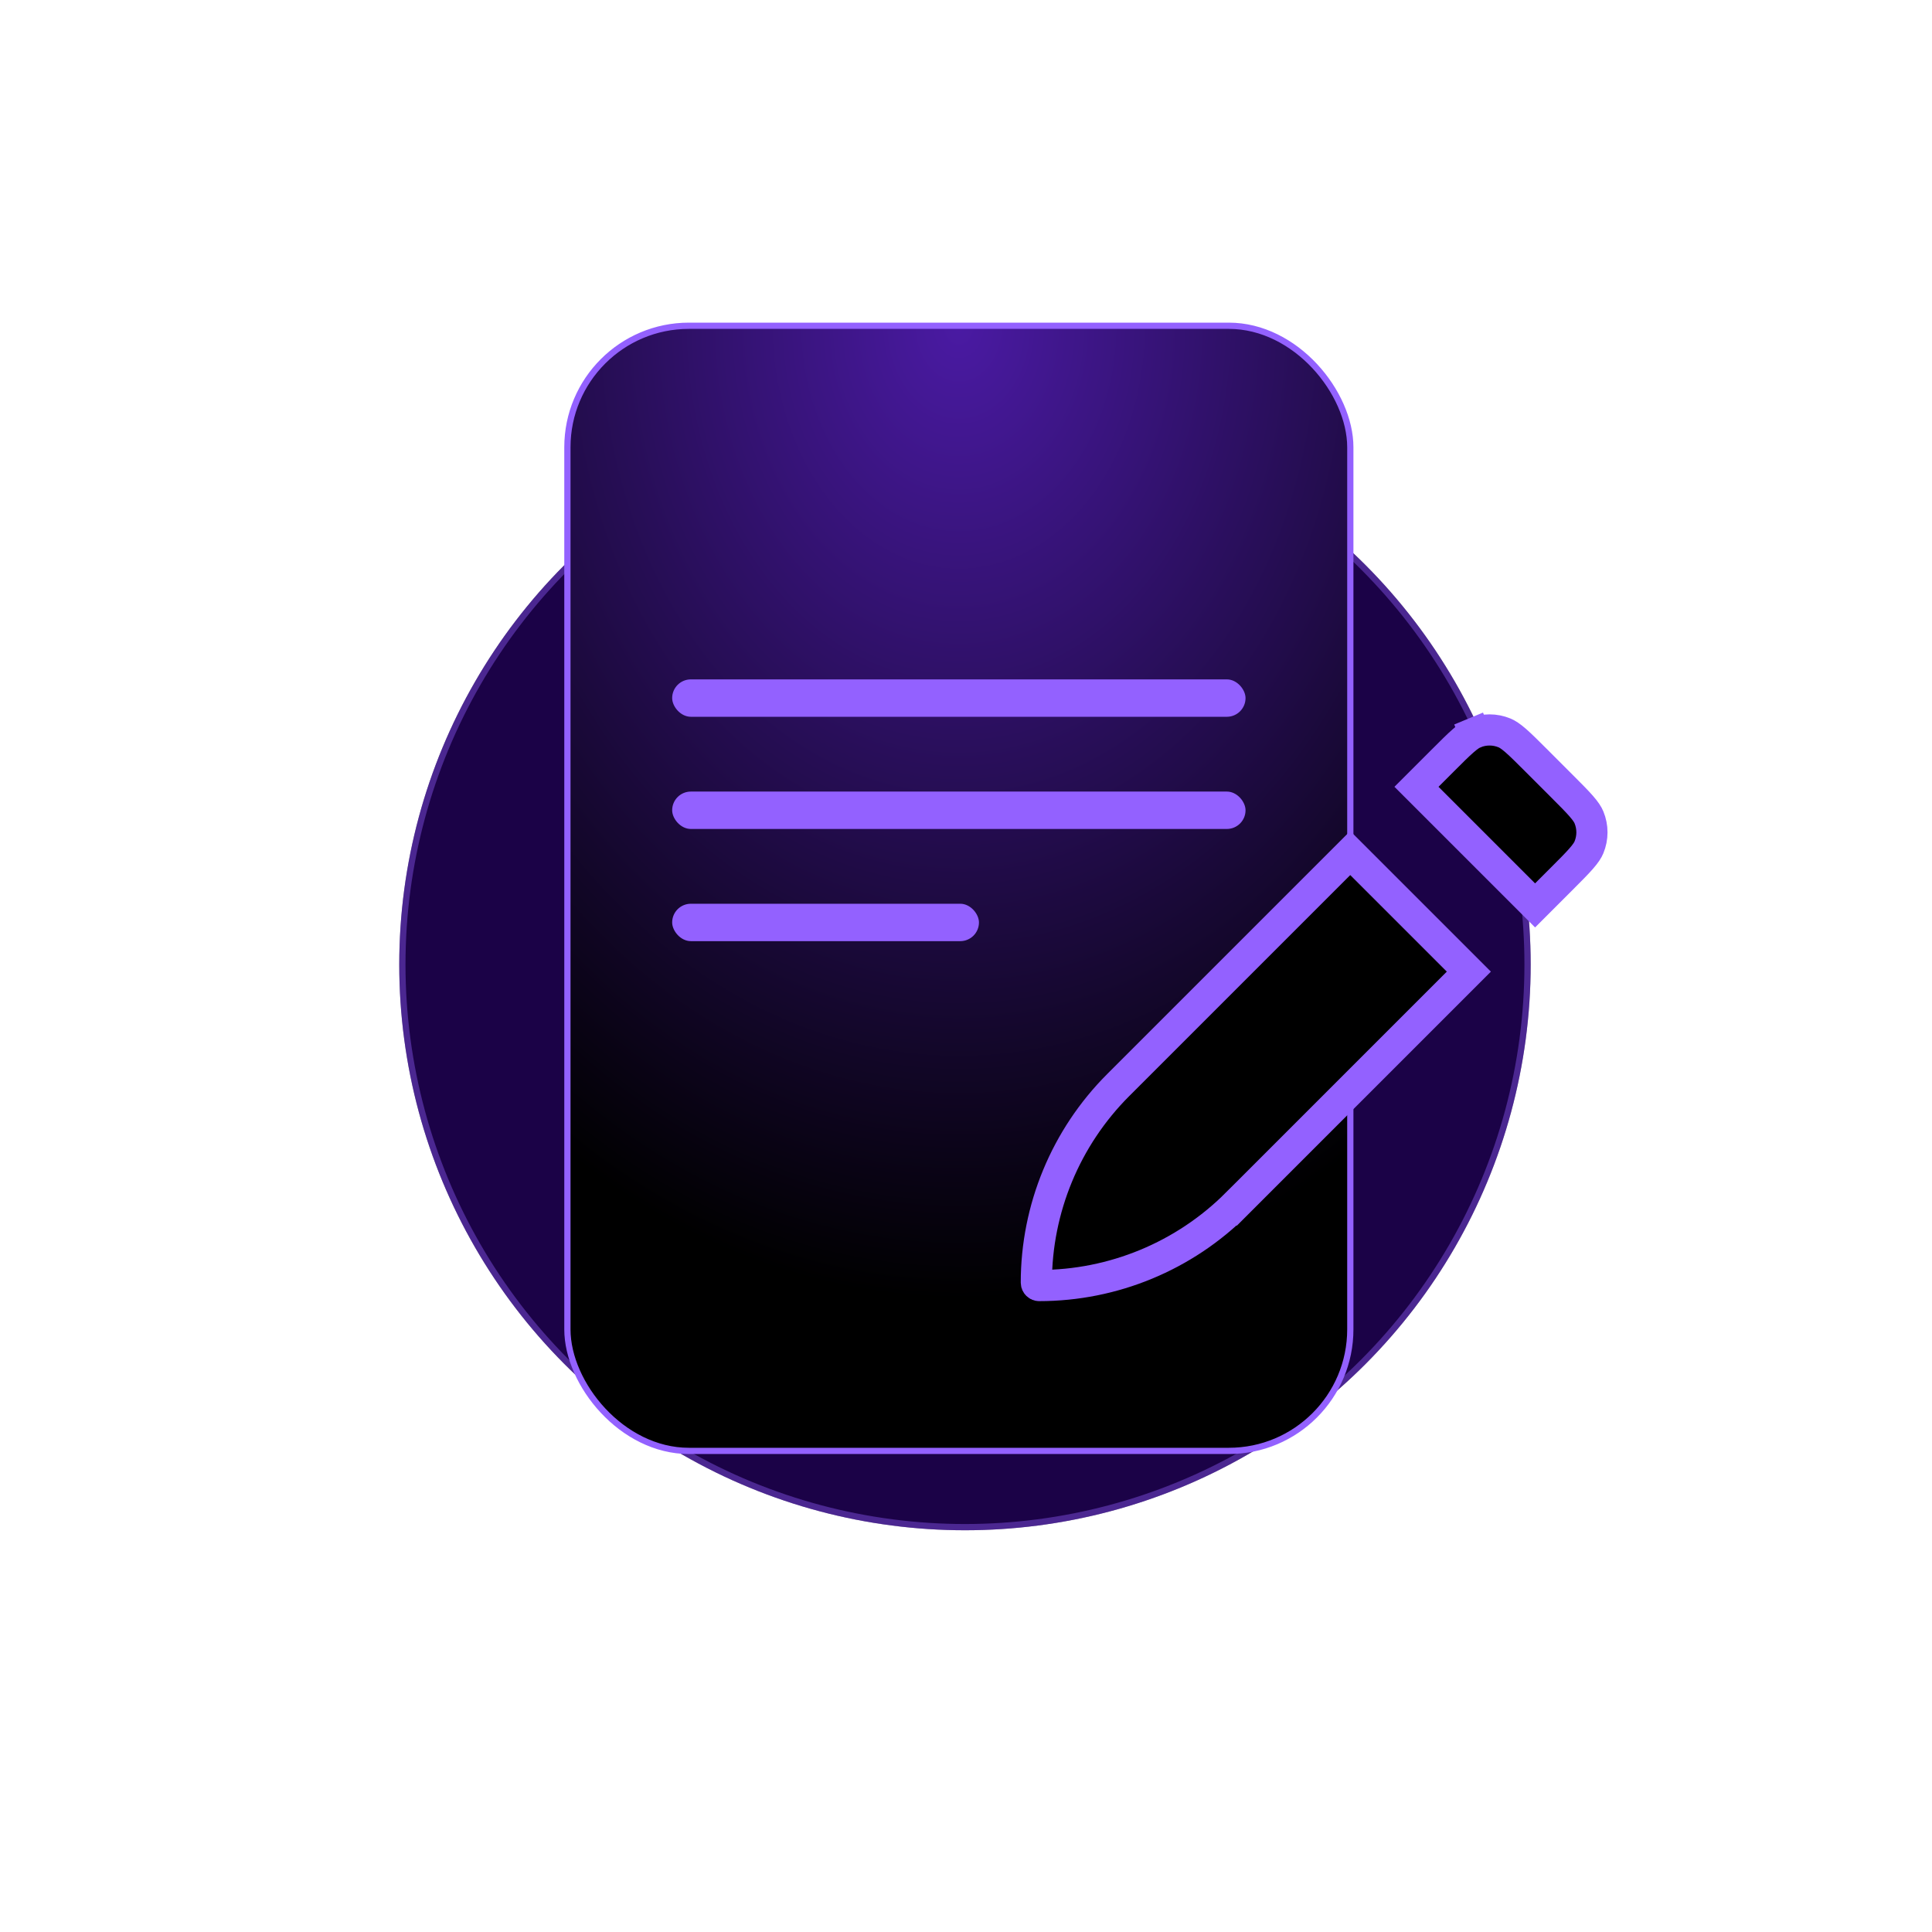
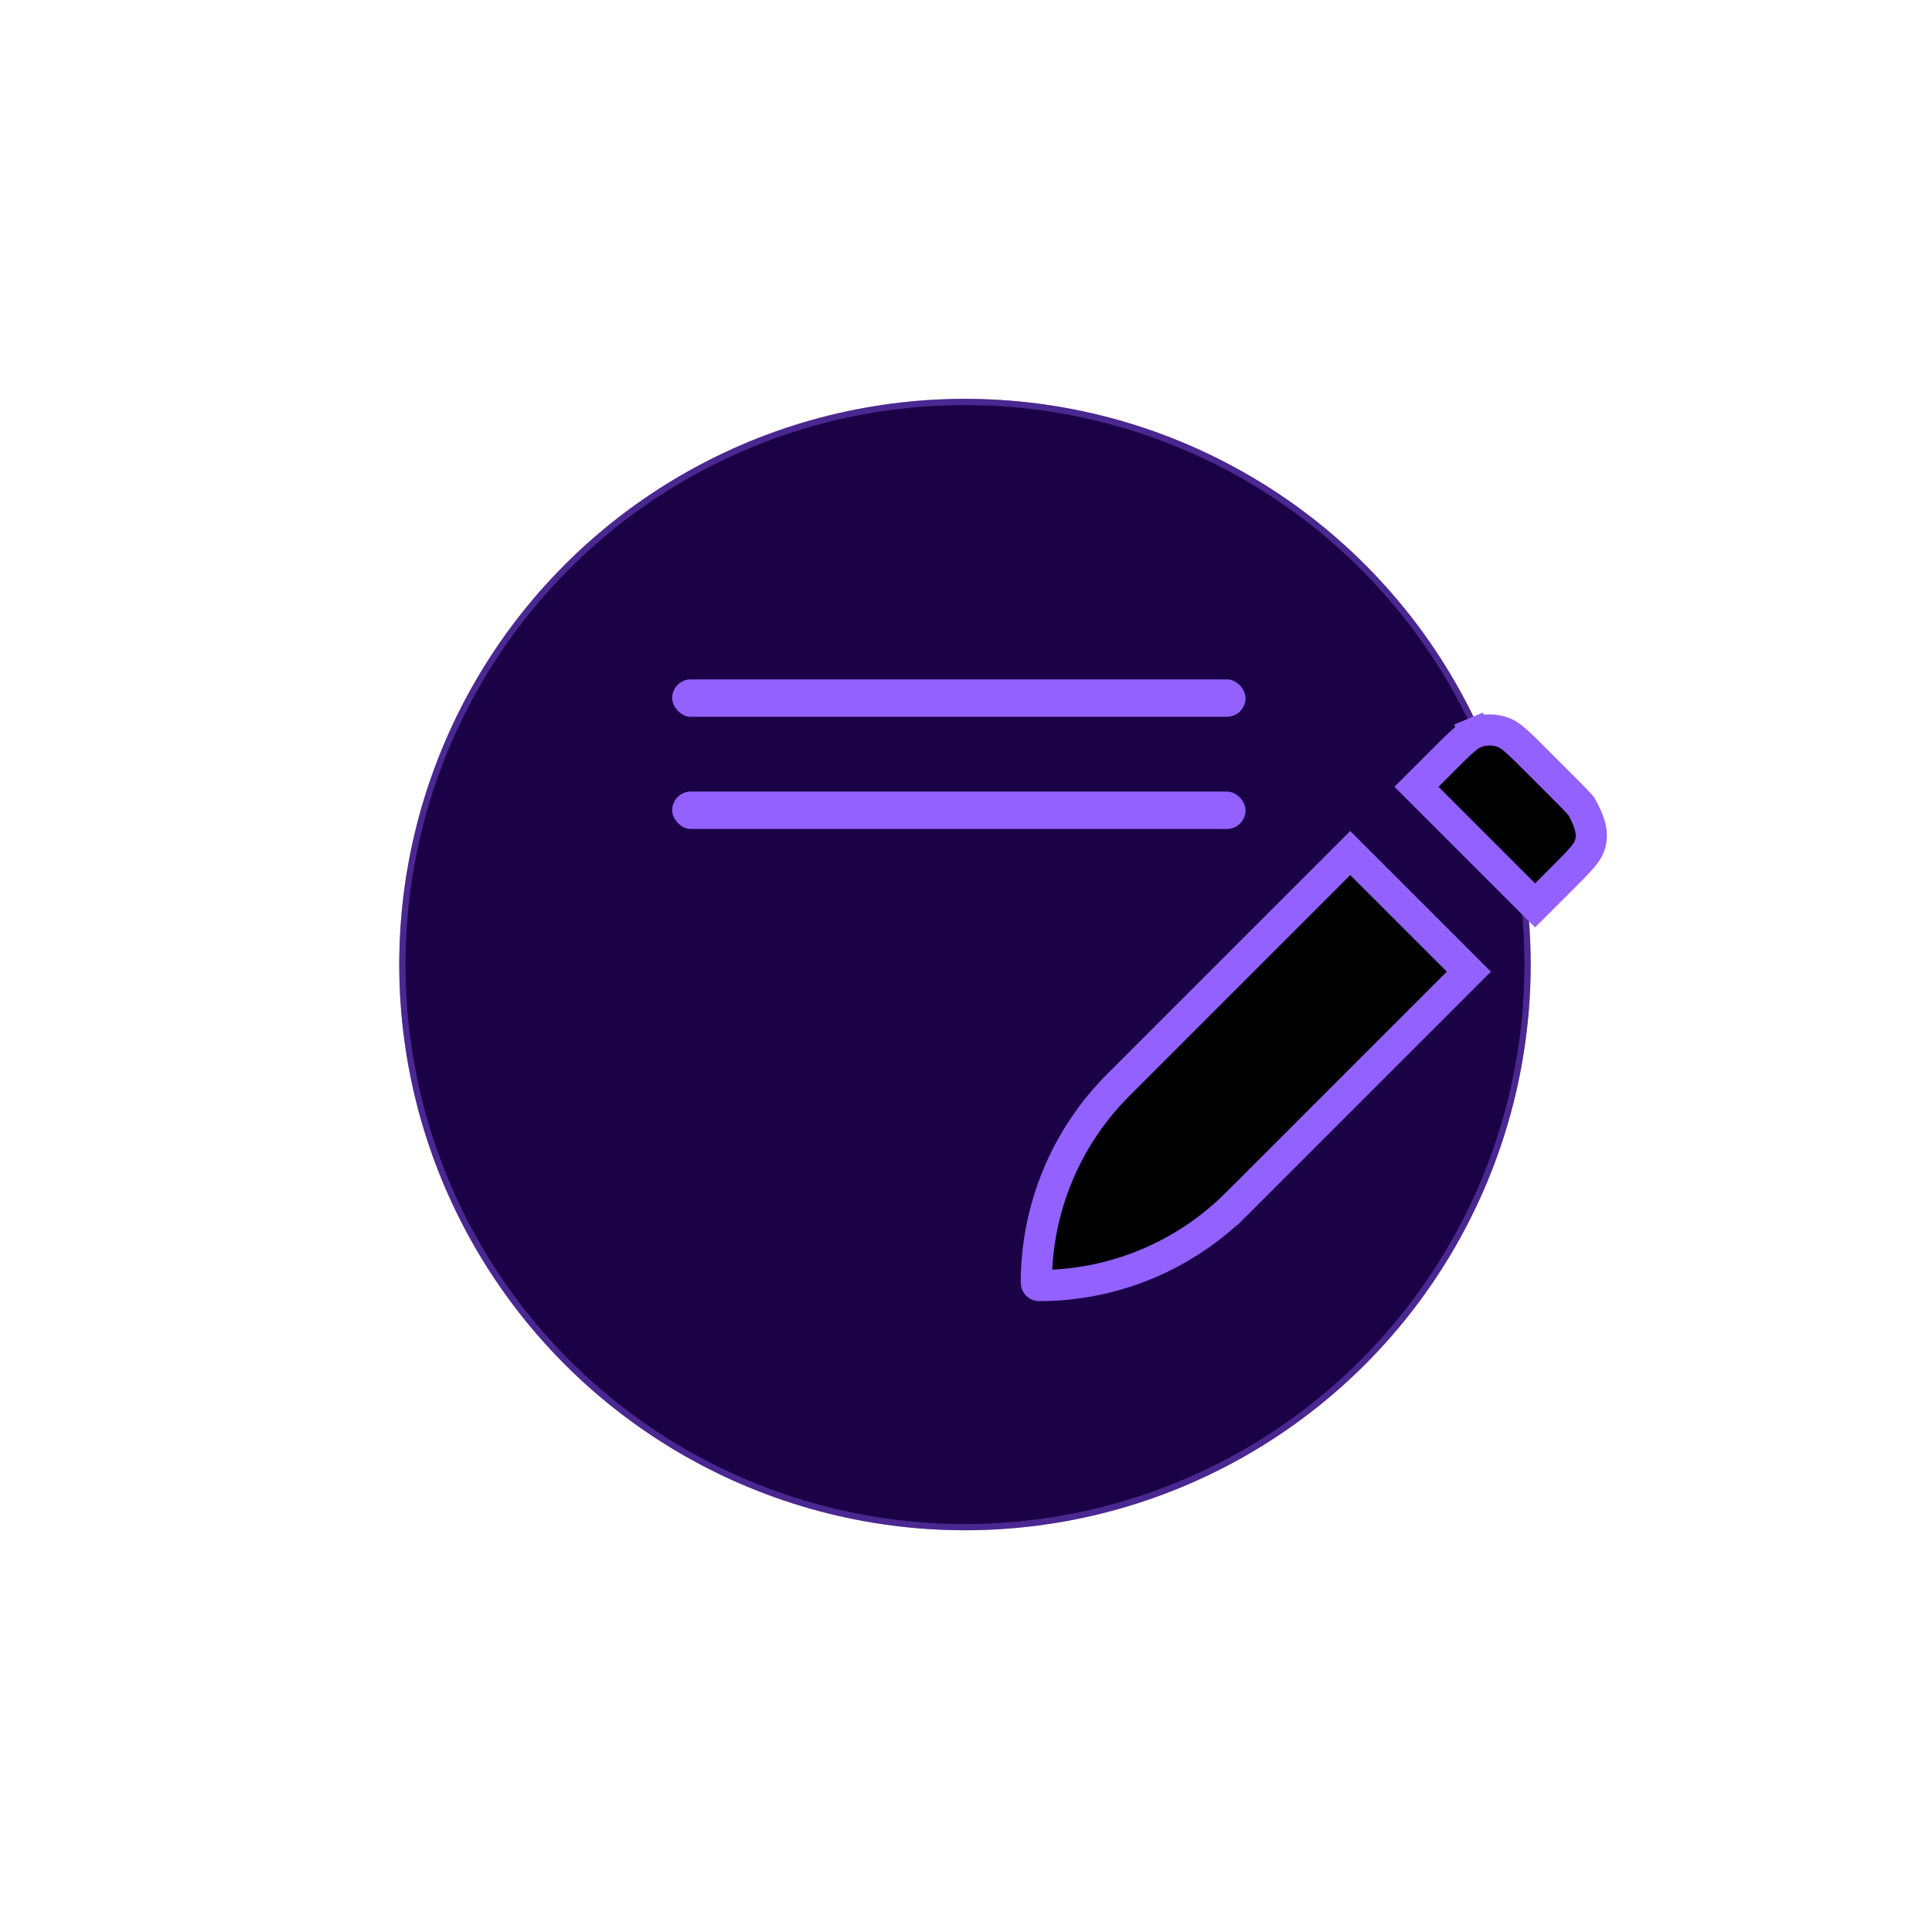
<svg xmlns="http://www.w3.org/2000/svg" width="310" height="310" viewBox="0 0 310 310" fill="none">
  <g filter="url(#filter0_d_1517_3018)">
    <circle cx="154.834" cy="142.768" r="90.77" fill="#1B0247" />
    <circle cx="154.834" cy="142.768" r="90.27" stroke="#9361FF" stroke-opacity="0.4" />
  </g>
-   <rect x="91.042" y="52.27" width="125.623" height="180.536" rx="19.5" fill="url(#paint0_radial_1517_3018)" stroke="#9361FF" />
  <rect x="107.853" y="109.011" width="92" height="6" rx="3" fill="#9361FF" />
  <rect x="107.853" y="127.011" width="92" height="6" rx="3" fill="#9361FF" />
-   <rect x="107.853" y="145.011" width="49.226" height="6" rx="3" fill="#9361FF" />
-   <path d="M250.495 126.014L250.495 126.014C251.965 127.484 252.978 128.499 253.715 129.344C254.438 130.172 254.772 130.702 254.958 131.152C255.595 132.69 255.595 134.418 254.958 135.956C254.772 136.407 254.438 136.936 253.715 137.764C252.978 138.61 251.965 139.624 250.495 141.094L250.495 141.094L246.312 145.278L227.282 126.247L231.465 122.064L231.465 122.064C232.934 120.594 233.949 119.581 234.795 118.844C235.623 118.121 236.153 117.788 236.604 117.601L235.648 115.293L236.604 117.601C238.141 116.964 239.869 116.964 241.407 117.601L241.407 117.601C241.858 117.788 242.388 118.121 243.216 118.844C244.061 119.581 245.076 120.594 246.546 122.064L250.495 126.014ZM179.417 174.111L216.654 136.875L235.685 155.905L198.448 193.142L200.216 194.91L198.448 193.142C190.039 201.551 178.635 206.274 166.744 206.274C166.49 206.274 166.285 206.069 166.285 205.816C166.285 193.924 171.009 182.52 179.417 174.111Z" fill="black" stroke="#9361FF" stroke-width="5" />
+   <path d="M250.495 126.014L250.495 126.014C251.965 127.484 252.978 128.499 253.715 129.344C255.595 132.69 255.595 134.418 254.958 135.956C254.772 136.407 254.438 136.936 253.715 137.764C252.978 138.61 251.965 139.624 250.495 141.094L250.495 141.094L246.312 145.278L227.282 126.247L231.465 122.064L231.465 122.064C232.934 120.594 233.949 119.581 234.795 118.844C235.623 118.121 236.153 117.788 236.604 117.601L235.648 115.293L236.604 117.601C238.141 116.964 239.869 116.964 241.407 117.601L241.407 117.601C241.858 117.788 242.388 118.121 243.216 118.844C244.061 119.581 245.076 120.594 246.546 122.064L250.495 126.014ZM179.417 174.111L216.654 136.875L235.685 155.905L198.448 193.142L200.216 194.91L198.448 193.142C190.039 201.551 178.635 206.274 166.744 206.274C166.49 206.274 166.285 206.069 166.285 205.816C166.285 193.924 171.009 182.52 179.417 174.111Z" fill="black" stroke="#9361FF" stroke-width="5" />
  <defs>
    <filter id="filter0_d_1517_3018" x="0.064" y="-0.002" width="309.54" height="309.54" filterUnits="userSpaceOnUse" color-interpolation-filters="sRGB">
      <feFlood flood-opacity="0" result="BackgroundImageFix" />
      <feColorMatrix in="SourceAlpha" type="matrix" values="0 0 0 0 0 0 0 0 0 0 0 0 0 0 0 0 0 0 127 0" result="hardAlpha" />
      <feOffset dy="12" />
      <feGaussianBlur stdDeviation="32" />
      <feComposite in2="hardAlpha" operator="out" />
      <feColorMatrix type="matrix" values="0 0 0 0 0.326 0 0 0 0 0.136 0 0 0 0 0.679 0 0 0 1 0" />
      <feBlend mode="normal" in2="BackgroundImageFix" result="effect1_dropShadow_1517_3018" />
      <feBlend mode="normal" in="SourceGraphic" in2="effect1_dropShadow_1517_3018" result="shape" />
    </filter>
    <radialGradient id="paint0_radial_1517_3018" cx="0" cy="0" r="1" gradientUnits="userSpaceOnUse" gradientTransform="translate(153.853 51.77) rotate(90) scale(156.987 119.471)">
      <stop stop-color="#4A1AA3" />
      <stop offset="1" />
    </radialGradient>
  </defs>
</svg>